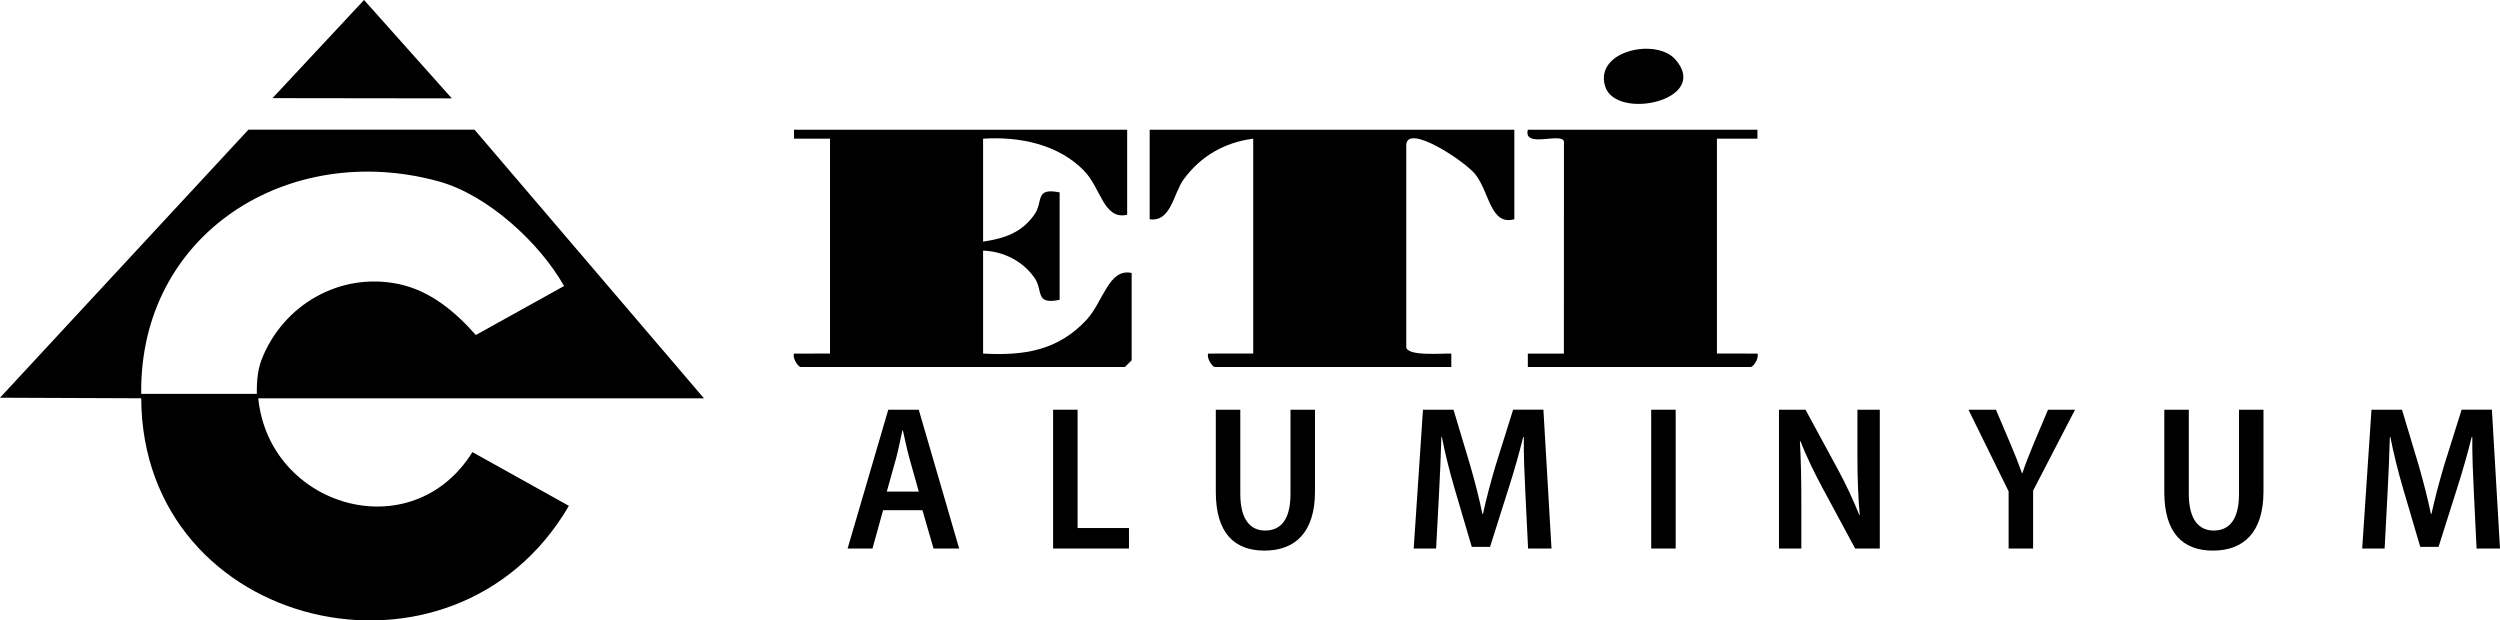
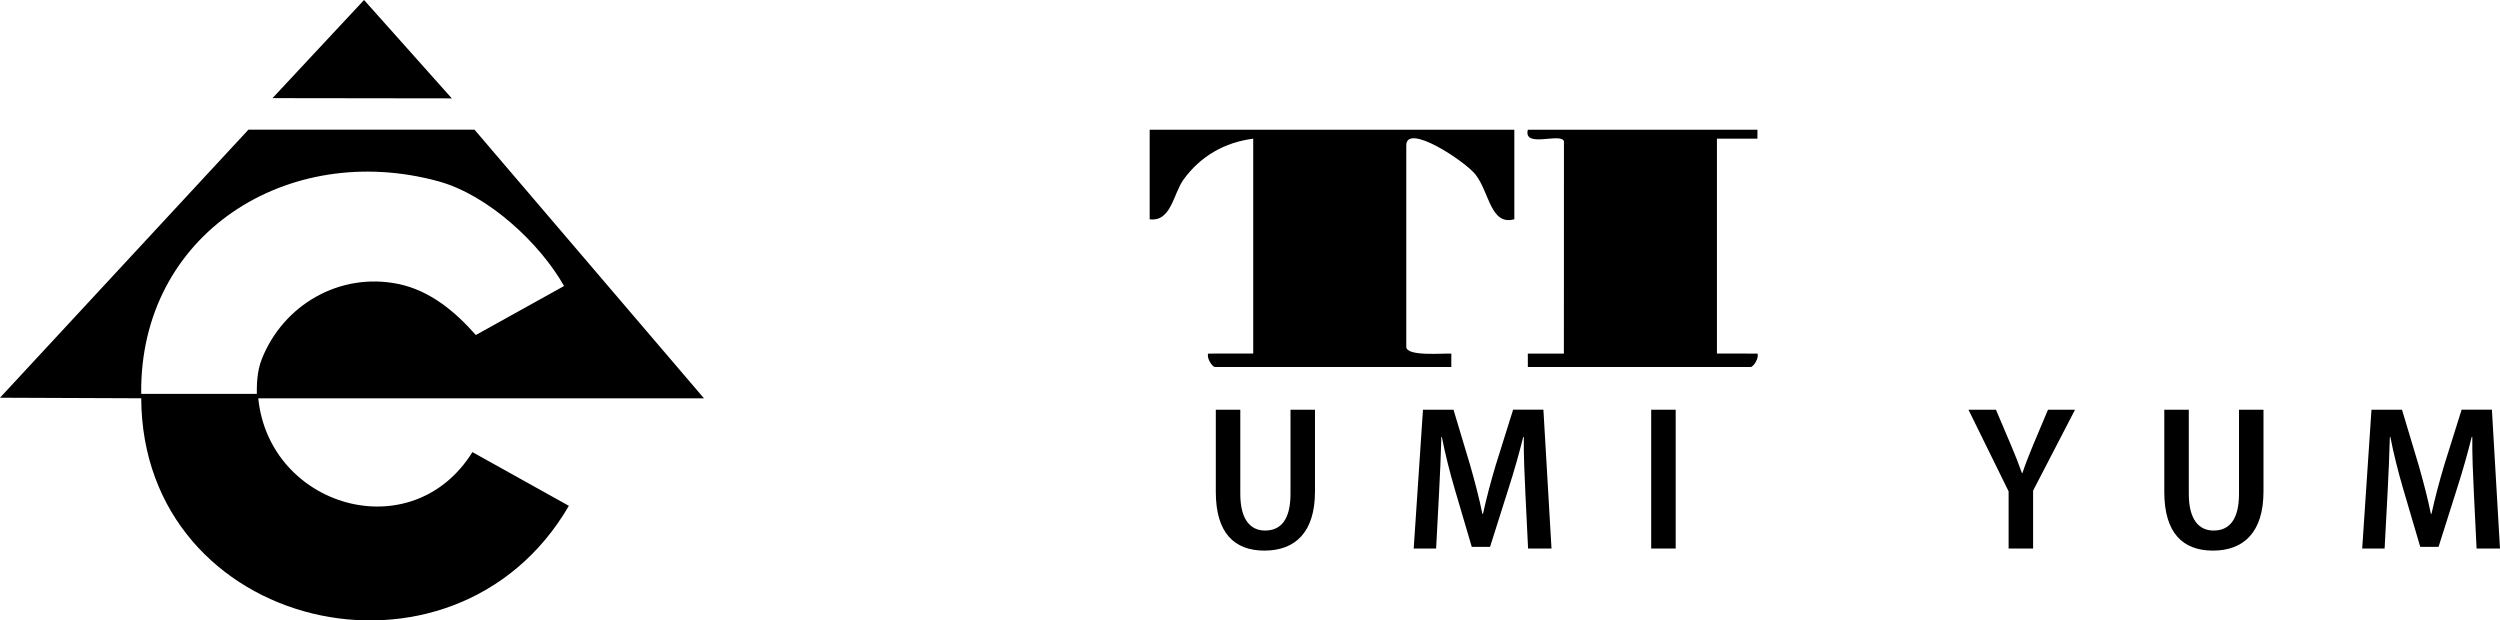
<svg xmlns="http://www.w3.org/2000/svg" id="Ebene_1" version="1.1" viewBox="0 0 274 68">
  <path d="M0,43.591L27.224,14.215h24.784l25.146,29.44H28.305c1.213,11.918,16.822,16.551,23.474,5.896l10.569,5.888c-12.616,21.687-46.755,13.699-46.87-11.787l-15.478-.062ZM15.475,43.165h12.671c0-.91-.003-2.411.54-3.791,2.345-5.953,8.539-9.561,14.944-8.257,3.556.724,6.332,3.121,8.522,5.6l9.669-5.369c-2.608-4.638-8.293-9.979-13.784-11.48-16.461-4.5-32.772,5.747-32.56,23.298h0Z" />
-   <path d="M123.537,14.218v9.322c-2.586.591-2.863-2.93-4.745-4.849-2.841-2.899-7.092-3.747-11.045-3.491v11.284c2.359-.36,4.225-.971,5.634-2.985.992-1.417-.014-2.971,2.754-2.412v11.775c-2.769.56-1.762-.996-2.754-2.412-1.293-1.843-3.367-2.889-5.634-2.985v11.284c4.479.255,8.201-.327,11.334-3.694,1.836-1.974,2.435-5.697,4.949-5.137v9.567l-.74.736h-35.527c-.3,0-.95-1.012-.738-1.469l3.945-.003V15.2l-3.944-.003-.003-.978h36.514Z" />
  <path d="M165.971,14.218v9.812c-2.597.711-2.709-2.87-4.23-4.87-1.094-1.439-7.612-5.763-7.612-3.225v22.078c0,1.079,4.014.695,4.937.738l-.003,1.469h-25.905c-.3,0-.949-1.012-.737-1.469l4.932-.003V15.2c-3.136.398-5.77,1.92-7.616,4.448-1.152,1.577-1.375,4.702-3.733,4.383v-9.812h39.967Z" />
  <path d="M192.617,14.218l-.003.978-4.438.003v23.55l4.438.003c.212.457-.437,1.469-.737,1.469h-24.425l-.003-1.469h3.953l.007-23.267c-.319-1.002-4.48.81-3.957-1.266h25.165Z" />
  <path d="M49.518,10.782l-19.653-.026L39.9,0l9.618,10.782Z" />
-   <path d="M183.601,6.496c3.986,4.481-6.516,6.786-7.68,2.958-1.186-3.899,5.573-5.326,7.68-2.958Z" />
-   <path d="M96.786,55.919l-1.162,4.2h-2.727l4.458-15.213h3.341l4.429,15.213h-2.811l-1.213-4.2h-4.315ZM100.702,53.882l-1.036-3.671c-.26-.958-.499-2.104-.71-3.041h-.054c-.206.947-.438,2.119-.683,3.037l-1.028,3.675h3.512Z" />
-   <path d="M115.42,44.905h2.684v12.968h5.631v2.245h-8.315v-15.213h0Z" />
+   <path d="M183.601,6.496Z" />
  <path d="M135.937,44.905v9.215c0,2.821,1.102,4.028,2.716,4.028,1.724,0,2.786-1.195,2.786-4.028v-9.215h2.684v8.967c0,4.461-2.165,6.474-5.543,6.474-3.309,0-5.327-1.943-5.327-6.429v-9.012h2.684Z" />
  <path d="M167.18,54.012c-.091-1.887-.192-4.161-.171-6.117h-.066c-.444,1.804-1.014,3.794-1.587,5.577l-2.047,6.466h-2.003l-1.871-6.351c-.537-1.831-1.047-3.843-1.408-5.693h-.054c-.051,1.91-.147,4.215-.256,6.204l-.318,6.019h-2.457l1.017-15.213h3.345l1.838,6.125c.524,1.847.983,3.589,1.329,5.294h.064c.366-1.677.836-3.456,1.384-5.303l1.919-6.117h3.32l.887,15.213h-2.567l-.298-6.106Z" />
  <path d="M183.655,44.905v15.213h-2.684v-15.213h2.684Z" />
-   <path d="M194.975,60.118v-15.213h2.909l3.534,6.518c.867,1.59,1.722,3.42,2.357,5.016l.052-.01c-.175-1.999-.254-4.075-.254-6.518v-5.006h2.452v15.213h-2.7l-3.57-6.627c-.853-1.588-1.765-3.435-2.423-5.125l-.064.01c.11,1.91.159,3.964.159,6.656v5.085h-2.453.001Z" />
  <path d="M220.144,60.118v-6.262l-4.399-8.951h3.012l1.631,3.846c.463,1.089.843,2.042,1.219,3.107h.046c.338-1.018.739-2.015,1.197-3.133l1.612-3.82h2.962l-4.595,8.868v6.345h-2.685Z" />
  <path d="M239.892,44.905v9.215c0,2.821,1.102,4.028,2.716,4.028,1.724,0,2.786-1.195,2.786-4.028v-9.215h2.684v8.967c0,4.461-2.165,6.474-5.543,6.474-3.309,0-5.328-1.943-5.328-6.429v-9.012h2.685Z" />
  <path d="M271.136,54.012c-.092-1.887-.192-4.161-.172-6.117h-.066c-.443,1.804-1.014,3.794-1.587,5.577l-2.046,6.466h-2.004l-1.871-6.351c-.537-1.831-1.047-3.843-1.407-5.693h-.055c-.051,1.91-.147,4.215-.255,6.204l-.319,6.019h-2.457l1.017-15.213h3.345l1.838,6.125c.524,1.847.983,3.589,1.329,5.294h.064c.367-1.677.836-3.456,1.384-5.303l1.919-6.117h3.32l.887,15.213h-2.567l-.297-6.106Z" />
</svg>